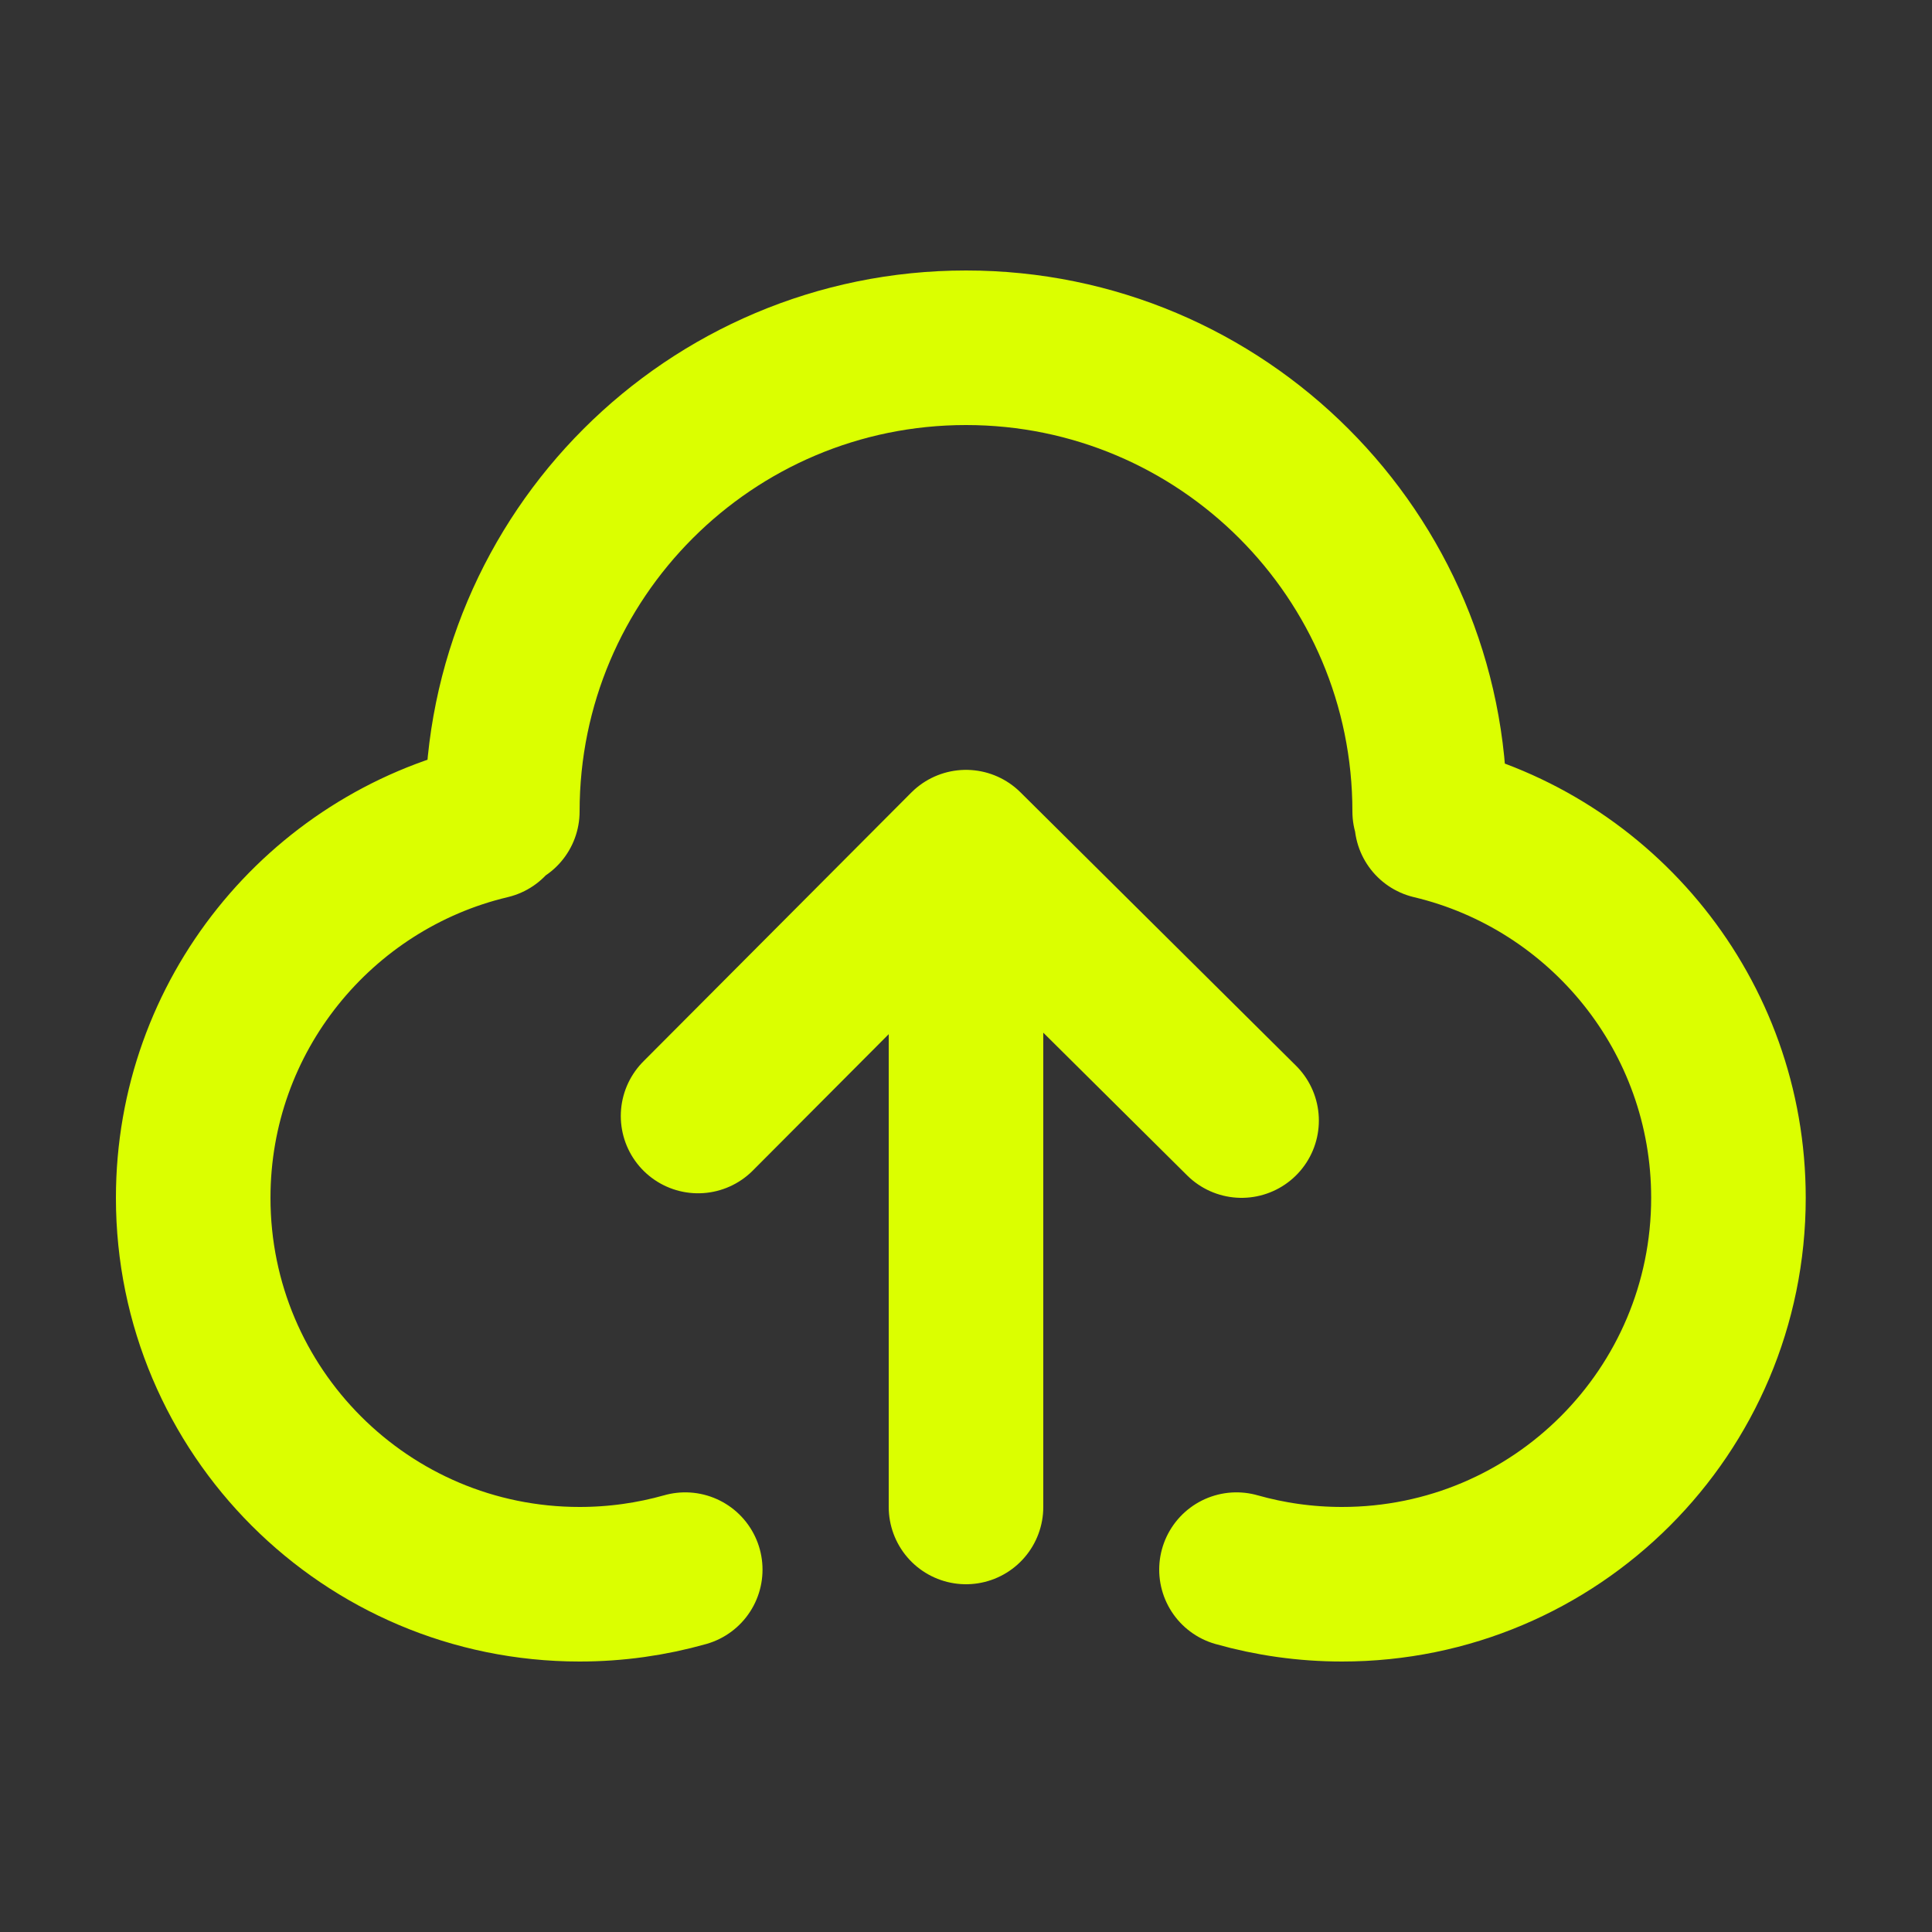
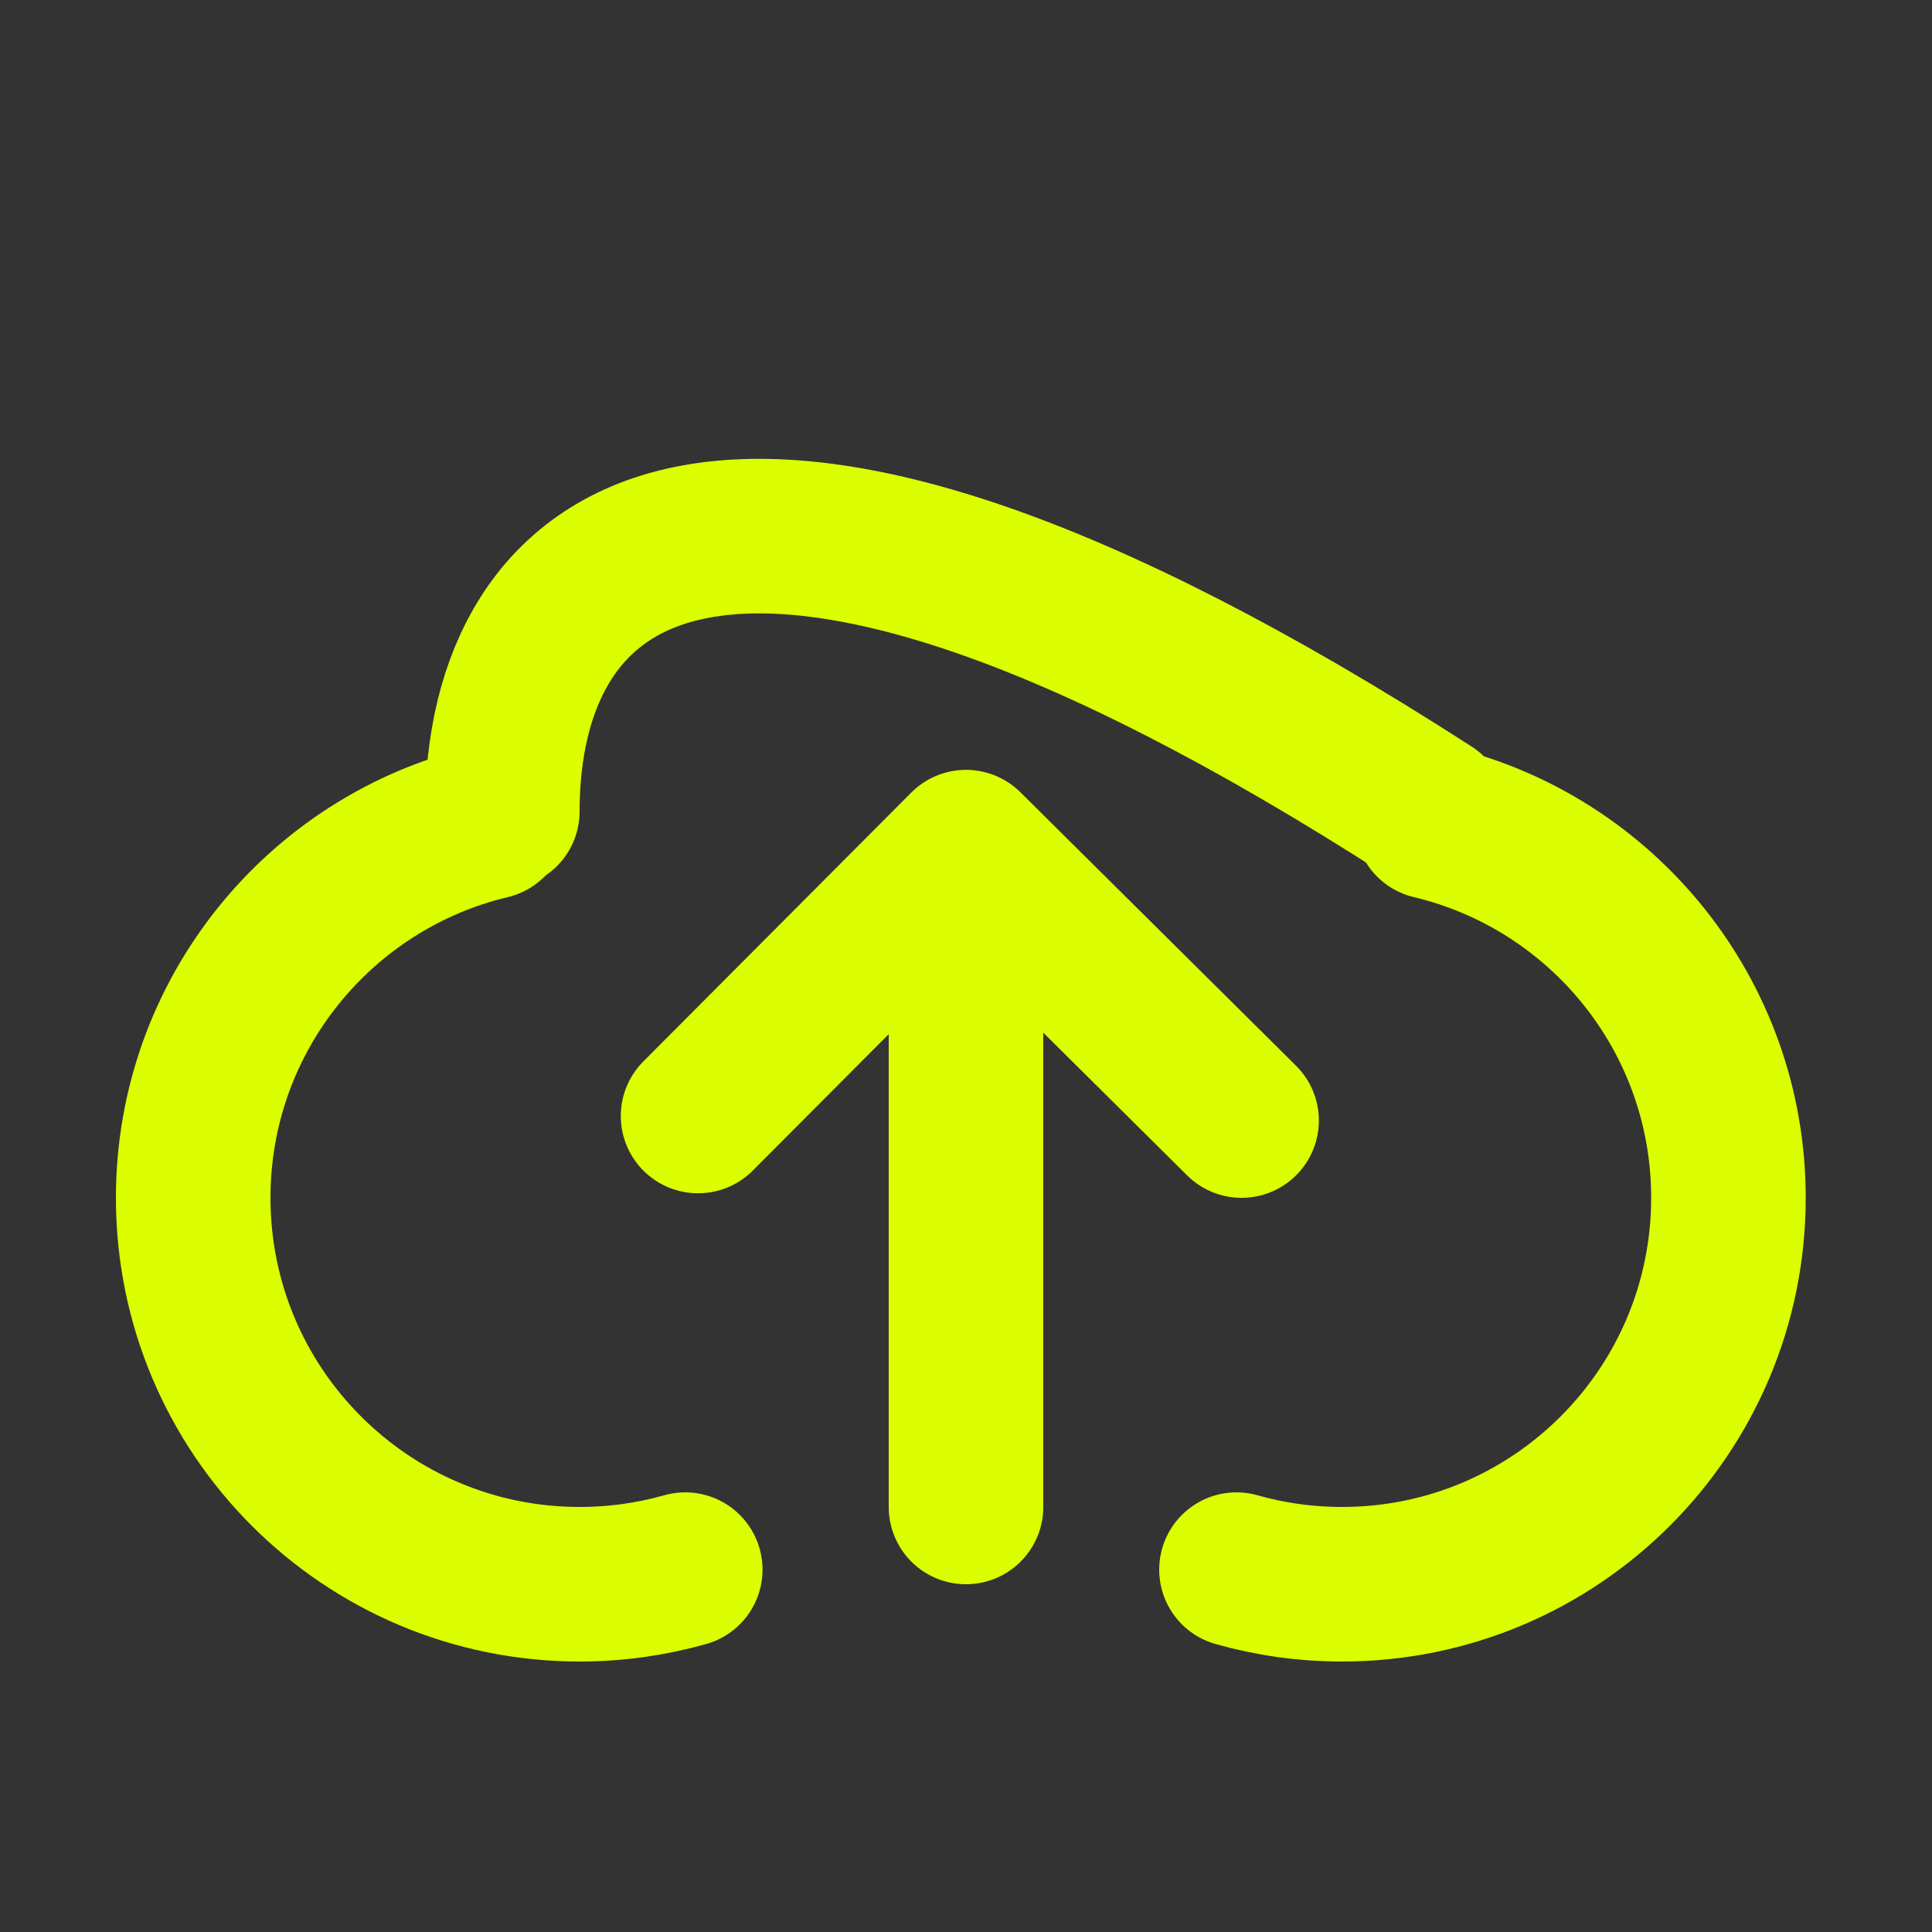
<svg xmlns="http://www.w3.org/2000/svg" width="25" height="25" viewBox="0 0 25 25" fill="none">
  <rect x="0" y="0" width="25" height="25" fill="#333333" stroke="none" />
-   <path d="M6.339 10.636C4.138 11.159 2.5 13.139 2.5 15.5C2.5 18.262 4.739 20.5 7.5 20.5C7.973 20.5 8.432 20.434 8.867 20.311M18.527 10.636C20.729 11.159 22.366 13.139 22.366 15.5C22.366 18.262 20.128 20.5 17.366 20.5C16.892 20.5 16.434 20.434 16 20.311M18.5 10.5C18.5 7.186 15.813 4.5 12.5 4.5C9.187 4.5 6.5 7.186 6.5 10.5M9.033 14.441L12.5 10.962L16.066 14.5M12.5 19.5V12.731" stroke="#DBFF00" stroke-width="2" stroke-linecap="round" stroke-linejoin="round" />
+   <path d="M6.339 10.636C4.138 11.159 2.5 13.139 2.5 15.5C2.5 18.262 4.739 20.5 7.5 20.5C7.973 20.5 8.432 20.434 8.867 20.311M18.527 10.636C20.729 11.159 22.366 13.139 22.366 15.5C22.366 18.262 20.128 20.5 17.366 20.5C16.892 20.5 16.434 20.434 16 20.311M18.5 10.5C9.187 4.5 6.5 7.186 6.5 10.5M9.033 14.441L12.5 10.962L16.066 14.5M12.5 19.5V12.731" stroke="#DBFF00" stroke-width="2" stroke-linecap="round" stroke-linejoin="round" />
</svg>